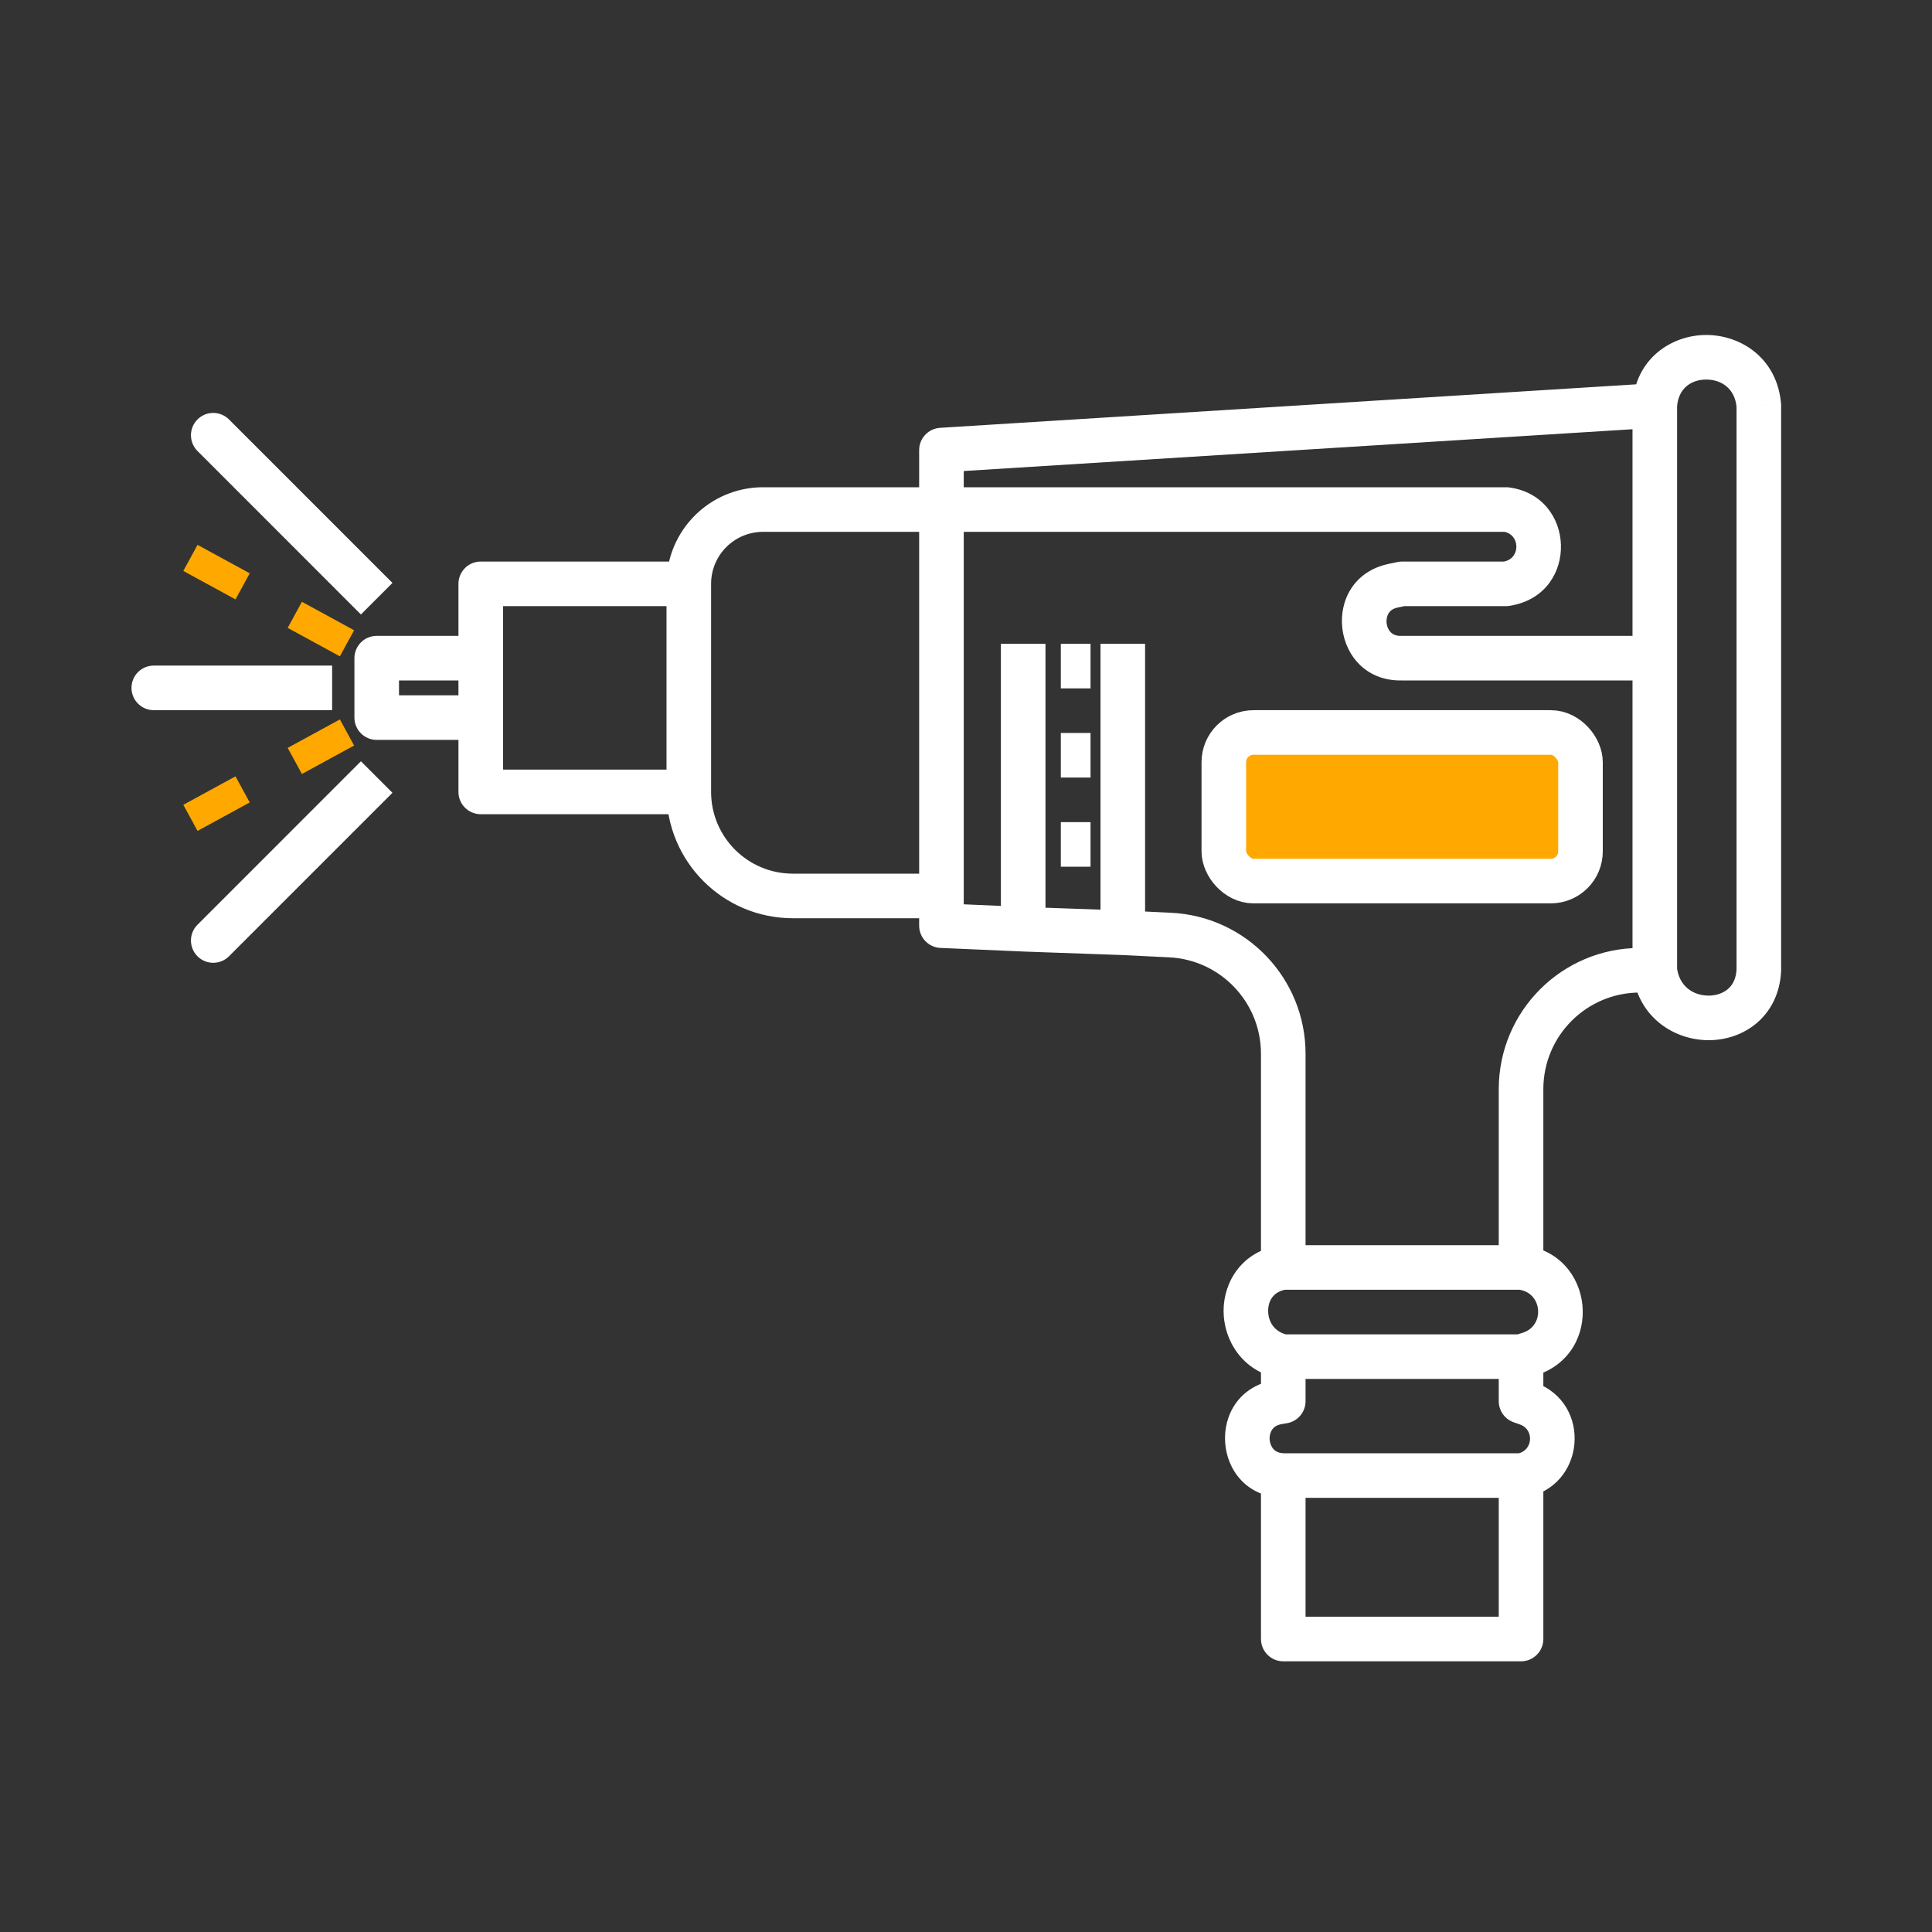
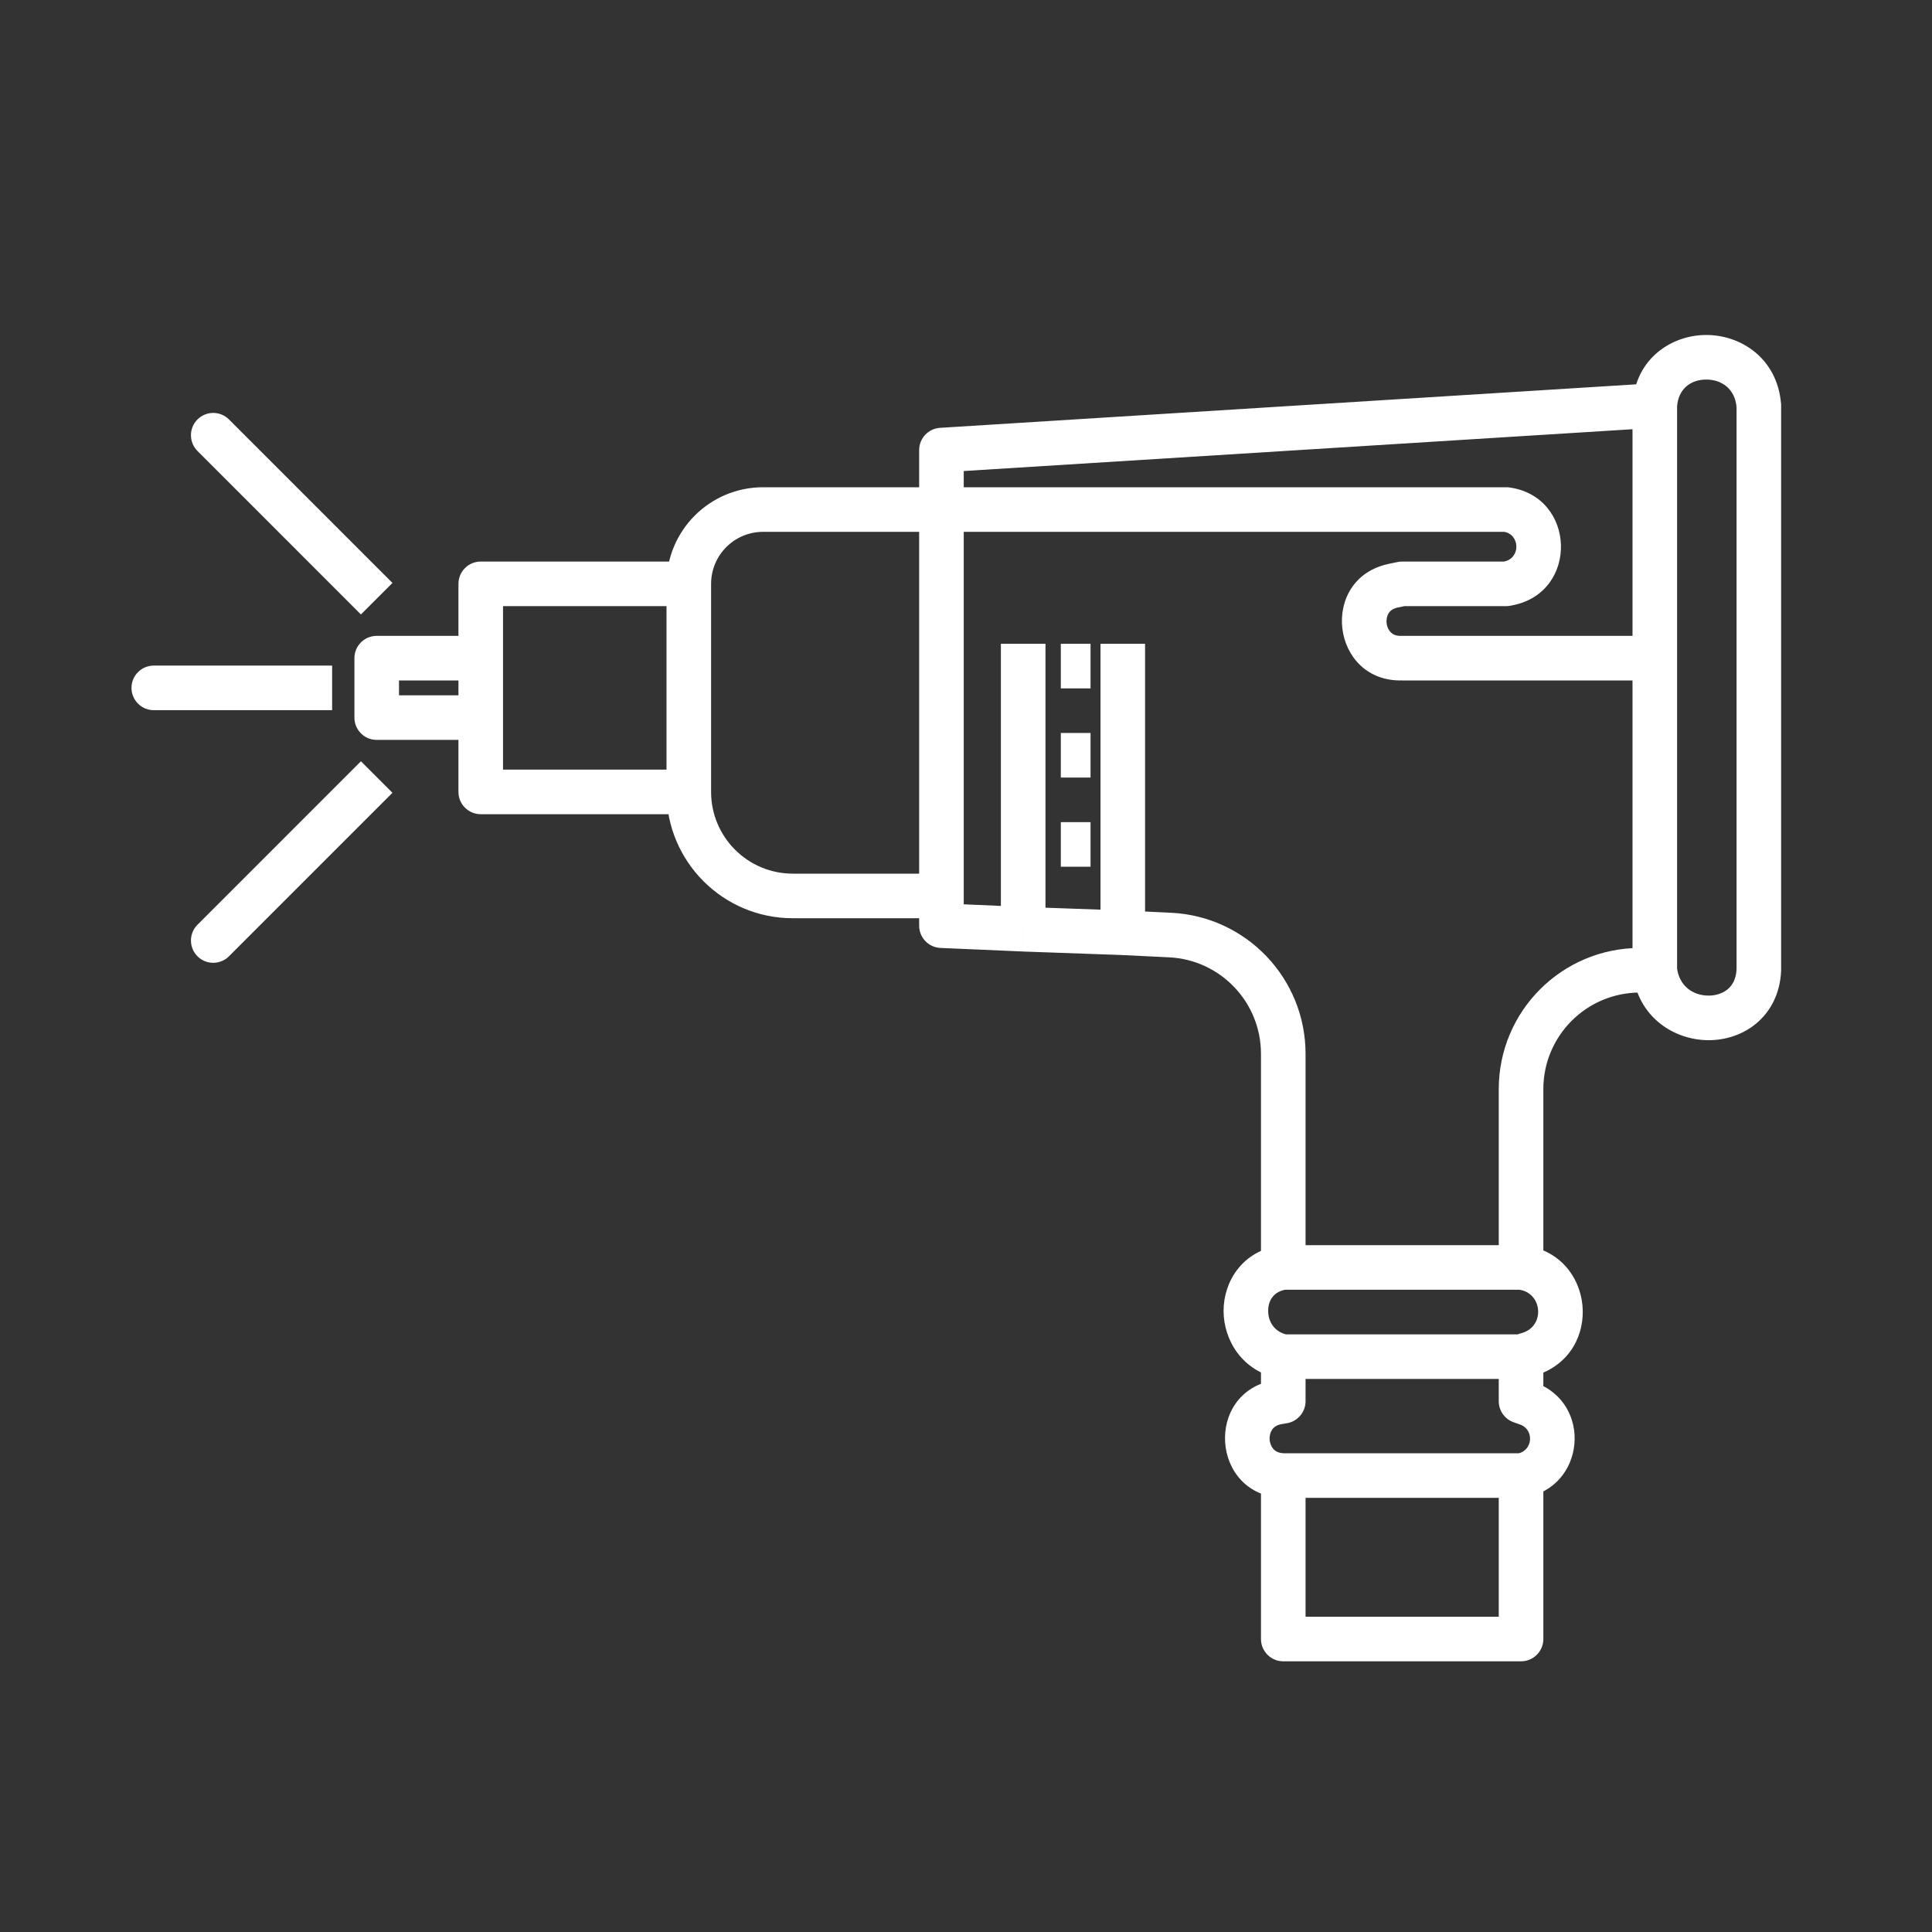
<svg xmlns="http://www.w3.org/2000/svg" width="65" height="65" viewBox="0 0 65 65" fill="none">
  <rect x="0" y="0" width="65" height="65" fill="#333333" stroke="none" />
  <path d="M36.19 21.66L36.19 30.483" stroke="white" stroke-dasharray="1.5 1.5" />
  <path d="M31.674 15.143L31.627 14.394C31.232 14.419 30.924 14.747 30.924 15.143H31.674ZM43.174 47.143L43.302 47.882C43.661 47.819 43.924 47.507 43.924 47.143H43.174ZM42.996 47.173L42.868 46.434L42.996 47.173ZM43.174 55.143H42.424C42.424 55.557 42.76 55.893 43.174 55.893V55.143ZM51.174 55.143V55.893C51.588 55.893 51.924 55.557 51.924 55.143H51.174ZM51.389 47.218L51.139 47.926H51.139L51.389 47.218ZM51.174 47.143H50.424C50.424 47.461 50.624 47.744 50.924 47.85L51.174 47.143ZM51.452 45.555L51.677 46.271H51.677L51.452 45.555ZM59.174 13.643H59.924V13.611L59.921 13.579L59.174 13.643ZM59.174 32.643L59.923 32.678L59.924 32.66V32.643H59.174ZM50.674 17.143L50.773 16.399L50.724 16.393H50.674V17.143ZM50.754 19.627L50.901 20.362L50.901 20.362L50.754 19.627ZM50.674 19.643V20.393C50.723 20.393 50.773 20.388 50.821 20.378L50.674 19.643ZM47.174 19.643V18.893C47.123 18.893 47.072 18.898 47.022 18.908L47.174 19.643ZM46.882 19.703L47.033 20.438V20.438L46.882 19.703ZM47.174 22.143V21.393H47.161L47.148 21.393L47.174 22.143ZM31.674 31.143H30.924C30.924 31.544 31.24 31.875 31.641 31.892L31.674 31.143ZM16.174 19.643V18.893C15.76 18.893 15.424 19.228 15.424 19.643H16.174ZM16.174 26.643H15.424C15.424 27.057 15.76 27.393 16.174 27.393V26.643ZM12.674 22.143V21.393C12.26 21.393 11.924 21.728 11.924 22.143H12.674ZM12.674 24.143H11.924C11.924 24.557 12.26 24.893 12.674 24.893V24.143ZM7.704 14.112C7.411 13.819 6.936 13.819 6.644 14.112C6.351 14.405 6.351 14.88 6.644 15.173L7.704 14.112ZM39.367 31.459L39.403 30.709L39.367 31.459ZM34.424 31.262L34.391 32.011L34.397 32.012L34.424 31.262ZM5.174 22.393C4.76 22.393 4.424 22.728 4.424 23.143C4.424 23.557 4.76 23.893 5.174 23.893V22.393ZM6.644 31.112C6.351 31.405 6.351 31.88 6.644 32.173C6.936 32.466 7.411 32.466 7.704 32.173L6.644 31.112ZM55.627 12.894L31.627 14.394L31.721 15.891L55.721 14.391L55.627 12.894ZM42.424 35.454V42.643H43.924V35.454H42.424ZM42.424 45.643V47.143H43.924V45.643H42.424ZM43.046 46.404L42.868 46.434L43.124 47.912L43.302 47.882L43.046 46.404ZM42.424 49.643V55.143H43.924V49.643H42.424ZM43.174 55.893H51.174V54.393H43.174V55.893ZM51.924 55.143V49.643H50.424V55.143H51.924ZM51.638 46.511L51.423 46.435L50.924 47.85L51.139 47.926L51.638 46.511ZM51.924 47.143V45.643H50.424V47.143H51.924ZM51.399 46.358L51.677 46.271L51.227 44.84L50.949 44.927L51.399 46.358ZM51.924 42.643V36.643H50.424V42.643H51.924ZM55.174 33.393H55.674V31.893H55.174V33.393ZM43.174 43.393H51.174V41.893H43.174V43.393ZM43.174 50.393H51.174V48.893H43.174V50.393ZM58.424 13.643V32.643H59.924V13.643H58.424ZM30.924 15.143V17.143H32.424V15.143H30.924ZM31.674 17.893H50.674V16.393H31.674V17.893ZM50.607 18.891L50.527 18.907L50.821 20.378L50.901 20.362L50.607 18.891ZM50.674 18.893H47.174V20.393H50.674V18.893ZM47.022 18.908L46.73 18.969L47.033 20.438L47.326 20.377L47.022 18.908ZM56.424 32.643V22.143H54.924V32.643H56.424ZM56.424 22.143V13.643H54.924V22.143H56.424ZM47.174 22.893H55.674V21.393H47.174V22.893ZM31.674 16.393H25.674V17.893H31.674V16.393ZM30.924 17.143V30.143H32.424V17.143H30.924ZM30.924 30.143V31.143H32.424V30.143H30.924ZM26.674 30.893H31.674V29.393H26.674V30.893ZM23.174 18.893H16.174V20.393H23.174V18.893ZM22.424 19.643V26.643H23.924V19.643H22.424ZM16.174 27.393H23.174V25.893H16.174V27.393ZM15.424 19.643V22.143H16.924V19.643H15.424ZM16.174 21.393H12.674V22.893H16.174V21.393ZM11.924 22.143V24.143H13.424V22.143H11.924ZM15.424 22.143V24.143H16.924V22.143H15.424ZM15.424 24.143V26.643H16.924V24.143H15.424ZM12.674 24.893H16.174V23.393H12.674V24.893ZM13.204 19.612L7.704 14.112L6.644 15.173L12.143 20.673L13.204 19.612ZM37.738 32.131L39.331 32.208L39.403 30.709L37.811 30.633L37.738 32.131ZM31.641 31.892L34.391 32.011L34.456 30.513L31.706 30.393L31.641 31.892ZM34.397 32.012L37.748 32.131L37.801 30.632L34.451 30.513L34.397 32.012ZM35.174 31.262V21.659H33.674V31.262H35.174ZM26.674 29.393C25.155 29.393 23.924 28.161 23.924 26.643H22.424C22.424 28.99 24.327 30.893 26.674 30.893V29.393ZM25.674 16.393C23.879 16.393 22.424 17.848 22.424 19.643H23.924C23.924 18.676 24.707 17.893 25.674 17.893V16.393ZM43.924 35.454C43.924 32.92 41.934 30.832 39.403 30.709L39.331 32.208C41.063 32.291 42.424 33.72 42.424 35.454H43.924ZM50.575 17.886C51.145 17.962 51.172 18.778 50.607 18.891L50.901 20.362C53.128 19.917 53.023 16.699 50.773 16.399L50.575 17.886ZM58.425 32.607C58.408 32.946 58.281 33.15 58.133 33.276C57.973 33.413 57.742 33.497 57.482 33.496C56.964 33.495 56.493 33.18 56.419 32.554L54.929 32.731C55.108 34.237 56.337 34.994 57.479 34.996C58.05 34.997 58.64 34.815 59.106 34.418C59.584 34.01 59.888 33.411 59.923 32.678L58.425 32.607ZM56.422 13.69C56.462 13.072 56.894 12.769 57.406 12.77C57.922 12.77 58.373 13.079 58.426 13.706L59.921 13.579C59.79 12.043 58.561 11.27 57.407 11.27C56.25 11.269 55.024 12.048 54.925 13.595L56.422 13.69ZM46.73 18.969C44.351 19.461 44.772 22.976 47.2 22.892L47.148 21.393C46.965 21.399 46.863 21.342 46.799 21.282C46.725 21.212 46.668 21.102 46.652 20.968C46.636 20.834 46.666 20.713 46.721 20.628C46.769 20.554 46.855 20.474 47.033 20.438L46.73 18.969ZM51.924 36.643C51.924 34.848 53.379 33.393 55.174 33.393V31.893C52.55 31.893 50.424 34.019 50.424 36.643H51.924ZM51.677 46.271C53.991 45.544 53.669 42.173 51.259 41.898L51.089 43.388C51.889 43.479 51.995 44.598 51.227 44.84L51.677 46.271ZM43.068 41.9C41.795 42.081 41.163 43.121 41.166 44.109C41.169 45.089 41.791 46.13 43.026 46.378L43.321 44.907C42.888 44.82 42.667 44.481 42.666 44.105C42.665 43.737 42.867 43.444 43.279 43.385L43.068 41.9ZM51.295 50.383C53.344 50.047 53.596 47.201 51.638 46.511L51.139 47.926C51.633 48.1 51.57 48.818 51.053 48.903L51.295 50.383ZM42.868 46.434C40.498 46.845 40.748 50.325 43.153 50.392L43.195 48.893C43.013 48.888 42.912 48.825 42.849 48.759C42.778 48.684 42.726 48.569 42.716 48.434C42.706 48.3 42.742 48.179 42.802 48.094C42.854 48.02 42.945 47.943 43.124 47.912L42.868 46.434ZM11.174 22.393H5.174V23.893H11.174V22.393ZM12.143 25.612L6.644 31.112L7.704 32.173L13.204 26.673L12.143 25.612ZM37.025 21.659V31.382H38.525V21.659H37.025ZM43.174 46.393H51.174V44.893H43.174V46.393Z" fill="white" />
-   <path d="M11.674 21.643L6.174 18.643M11.674 24.643L6.174 27.643" stroke="#FFA800" stroke-dasharray="2 2" />
-   <rect x="41.174" y="24.643" width="12" height="5" rx="1" fill="#FFA800" stroke="white" stroke-width="1.5" stroke-linejoin="round" />
</svg>